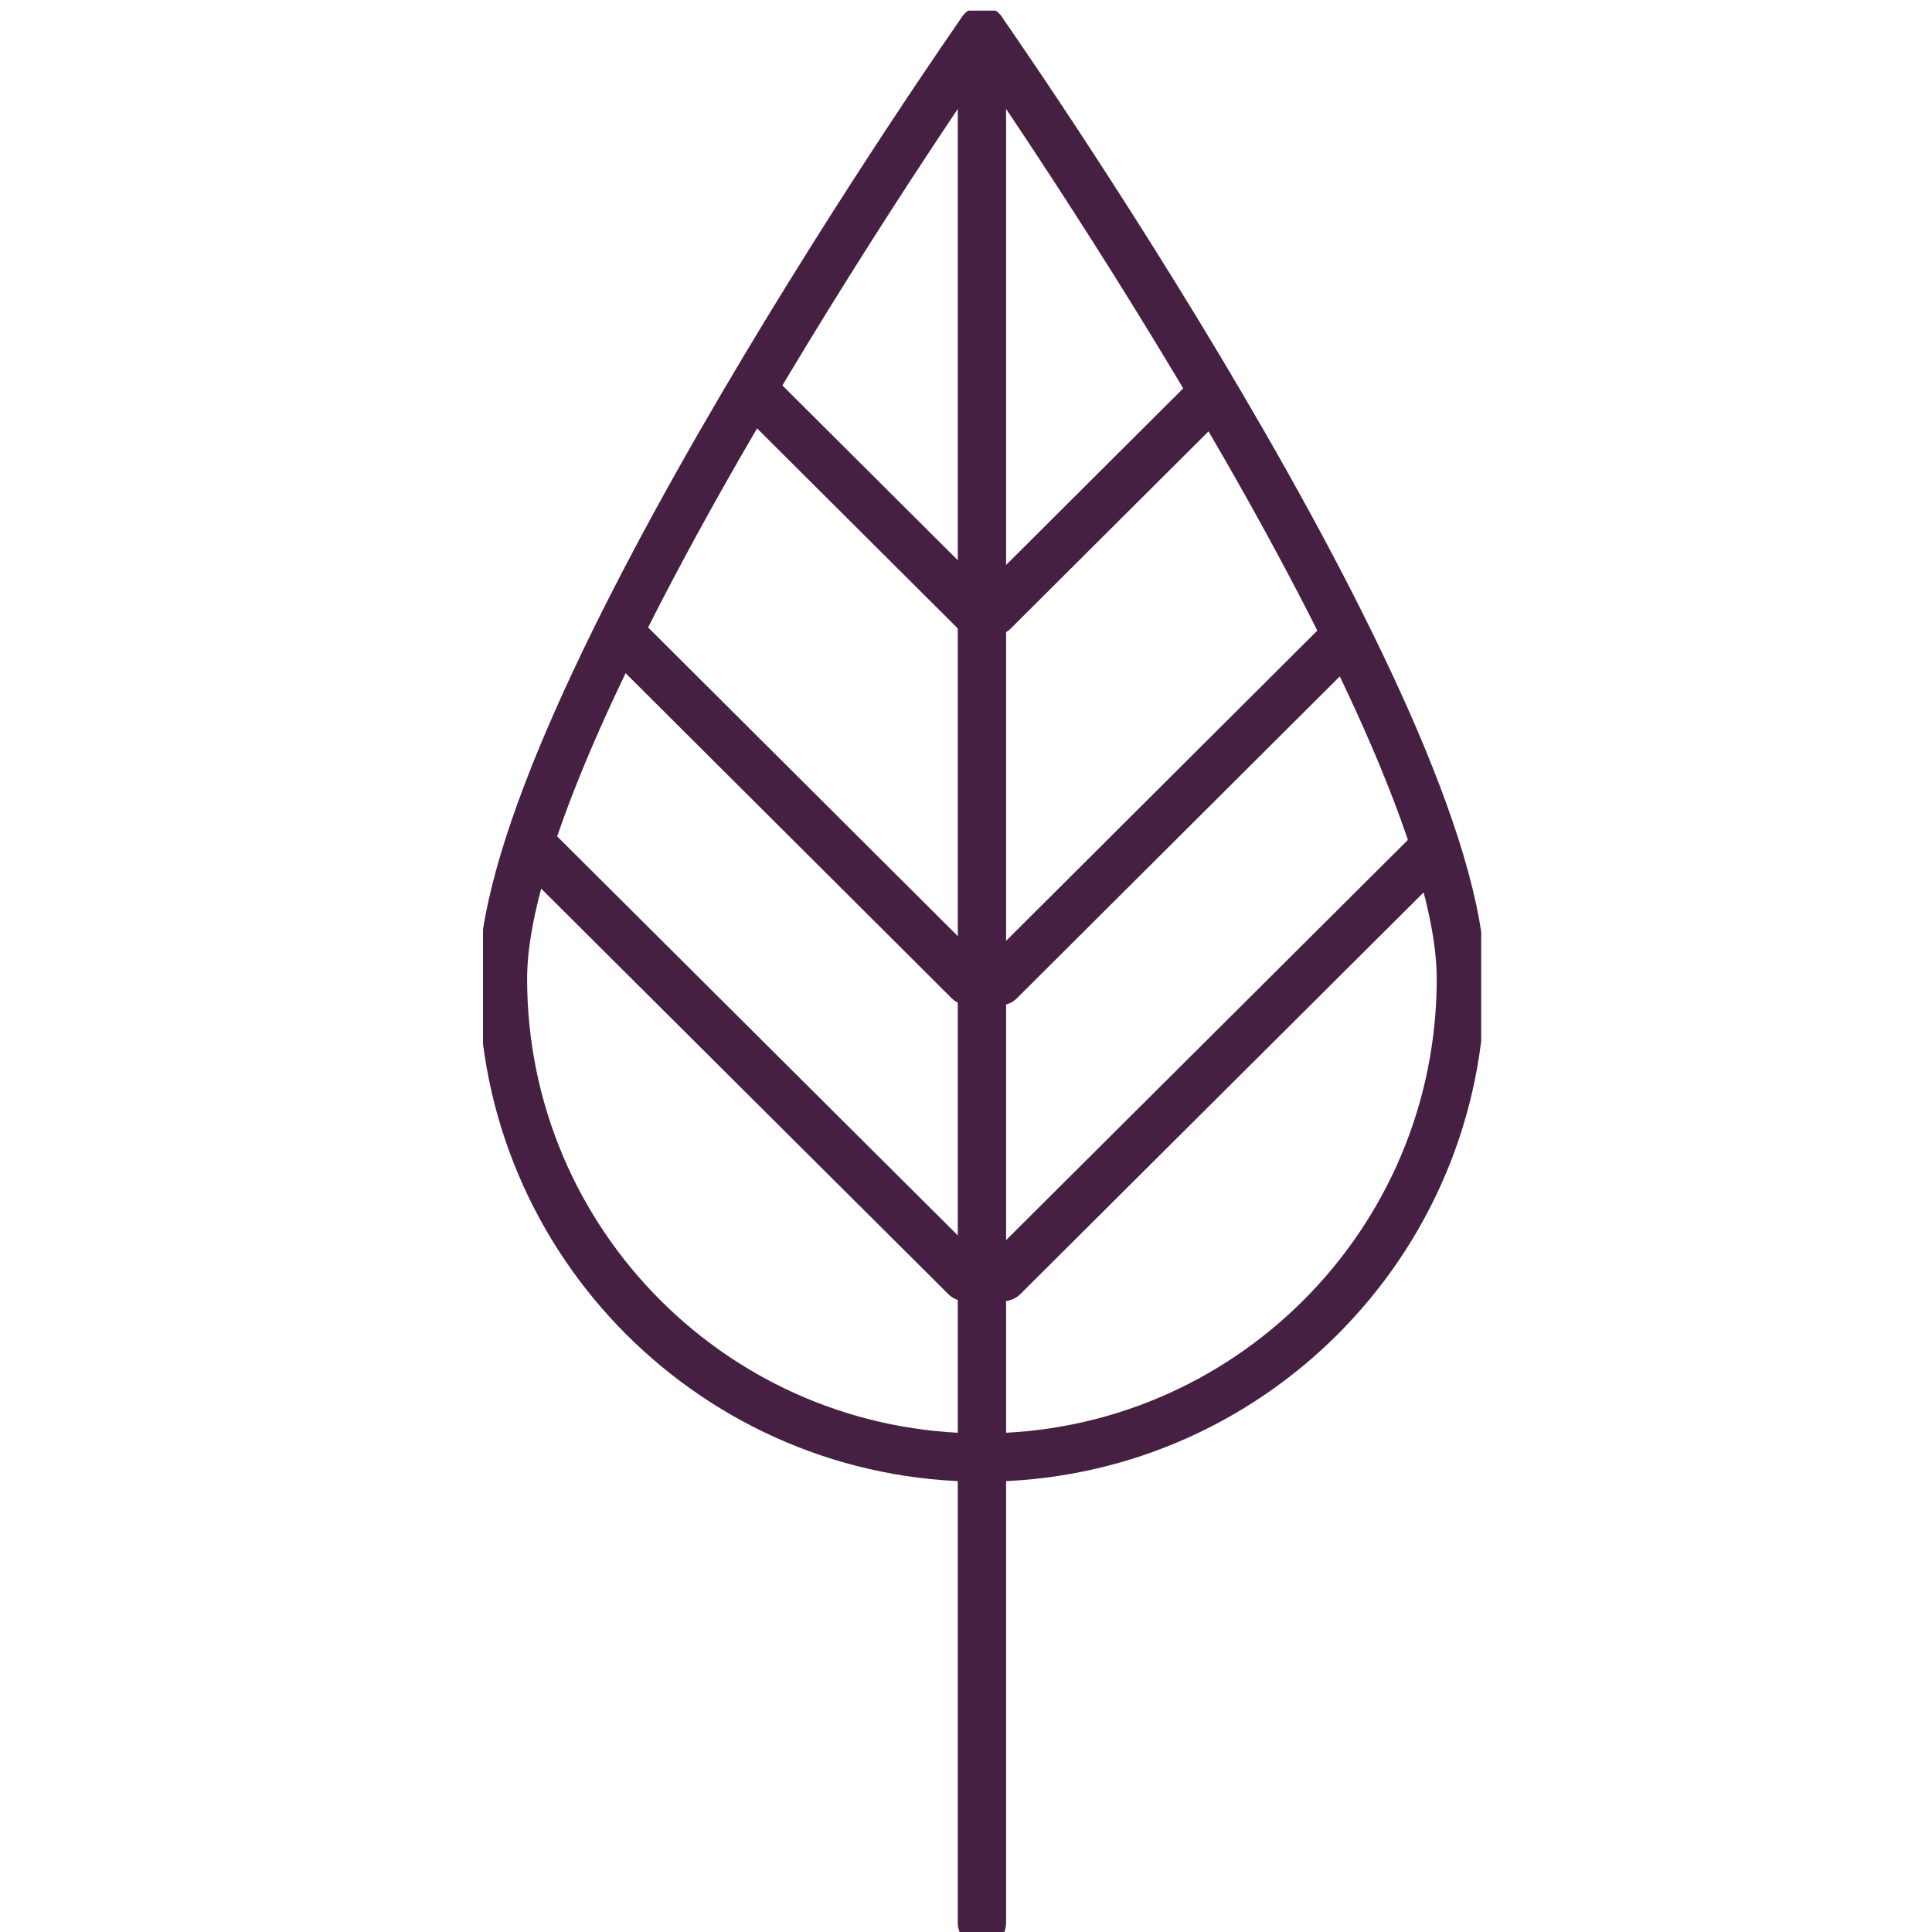
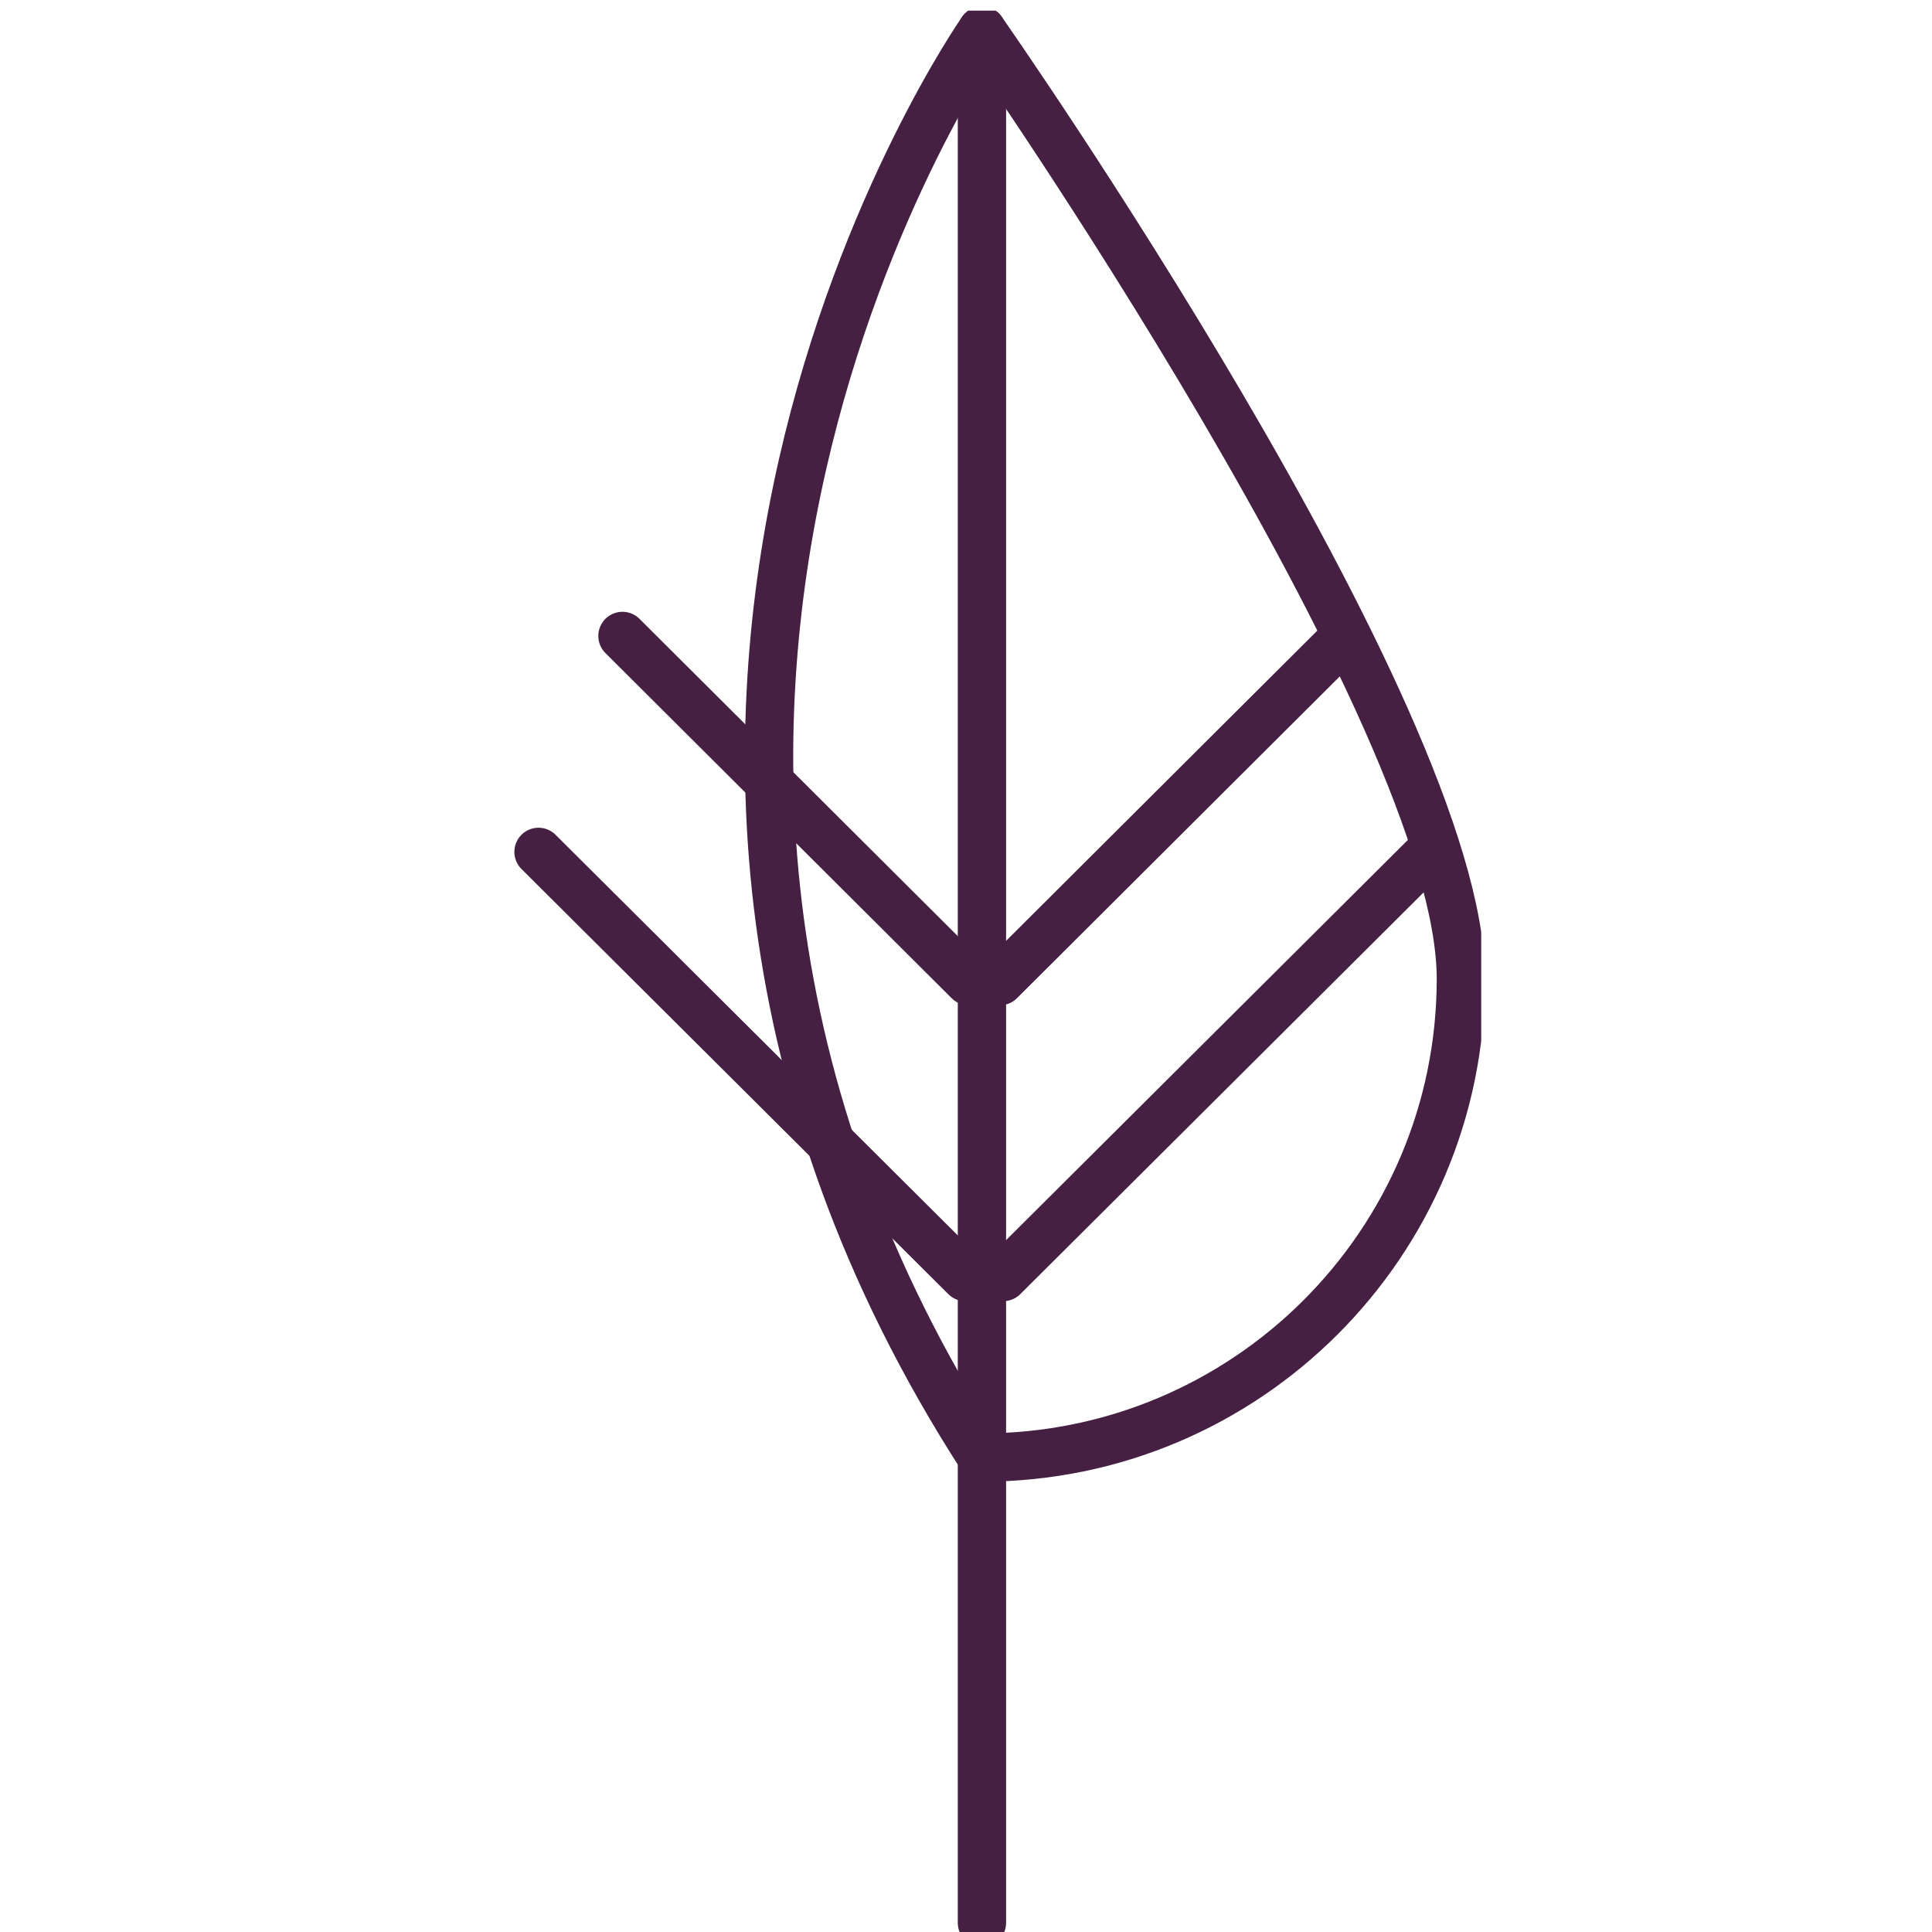
<svg xmlns="http://www.w3.org/2000/svg" fill="none" viewBox="0 0 60 60" height="60" width="60">
  <g clip-path="url(#clip0_6552_7312)">
    <g clip-path="url(#clip1_6552_7312)">
-       <path stroke-linejoin="round" stroke-linecap="round" stroke-width="1.5" stroke="#452042" d="M45.369 30.396C45.369 38.611 38.705 45.265 30.495 45.265C22.285 45.265 15.62 38.611 15.62 30.396C15.62 22.181 30.495 0.951 30.495 0.951C30.495 0.951 45.369 22.181 45.369 30.396Z" />
+       <path stroke-linejoin="round" stroke-linecap="round" stroke-width="1.5" stroke="#452042" d="M45.369 30.396C45.369 38.611 38.705 45.265 30.495 45.265C15.62 22.181 30.495 0.951 30.495 0.951C30.495 0.951 45.369 22.181 45.369 30.396Z" />
      <path stroke-linejoin="round" stroke-linecap="round" stroke-width="1.5" stroke="#452042" d="M30.495 0.951V59.715" />
      <path stroke-linejoin="round" stroke-linecap="round" stroke-width="1.5" stroke="#452042" d="M19.331 19.75L30.085 30.47" />
      <path stroke-linejoin="round" stroke-linecap="round" stroke-width="1.5" stroke="#452042" d="M41.806 19.75L31.052 30.47" />
-       <path stroke-linejoin="round" stroke-linecap="round" stroke-width="1.5" stroke="#452042" d="M23.588 12.321L30.274 18.985" />
-       <path stroke-linejoin="round" stroke-linecap="round" stroke-width="1.5" stroke="#452042" d="M37.548 12.321L30.863 18.985" />
      <path stroke-linejoin="round" stroke-linecap="round" stroke-width="1.5" stroke="#452042" d="M16.724 26.456L29.98 39.659" />
      <path stroke-linejoin="round" stroke-linecap="round" stroke-width="1.5" stroke="#452042" d="M44.413 26.456L31.157 39.659" />
    </g>
  </g>
  <defs>
    <clipPath id="clip0_6552_7312">
      <rect fill="white" height="60" width="60" />
    </clipPath>
    <clipPath id="clip1_6552_7312">
      <rect transform="translate(15 0.333)" fill="white" height="60" width="31" />
    </clipPath>
  </defs>
</svg>